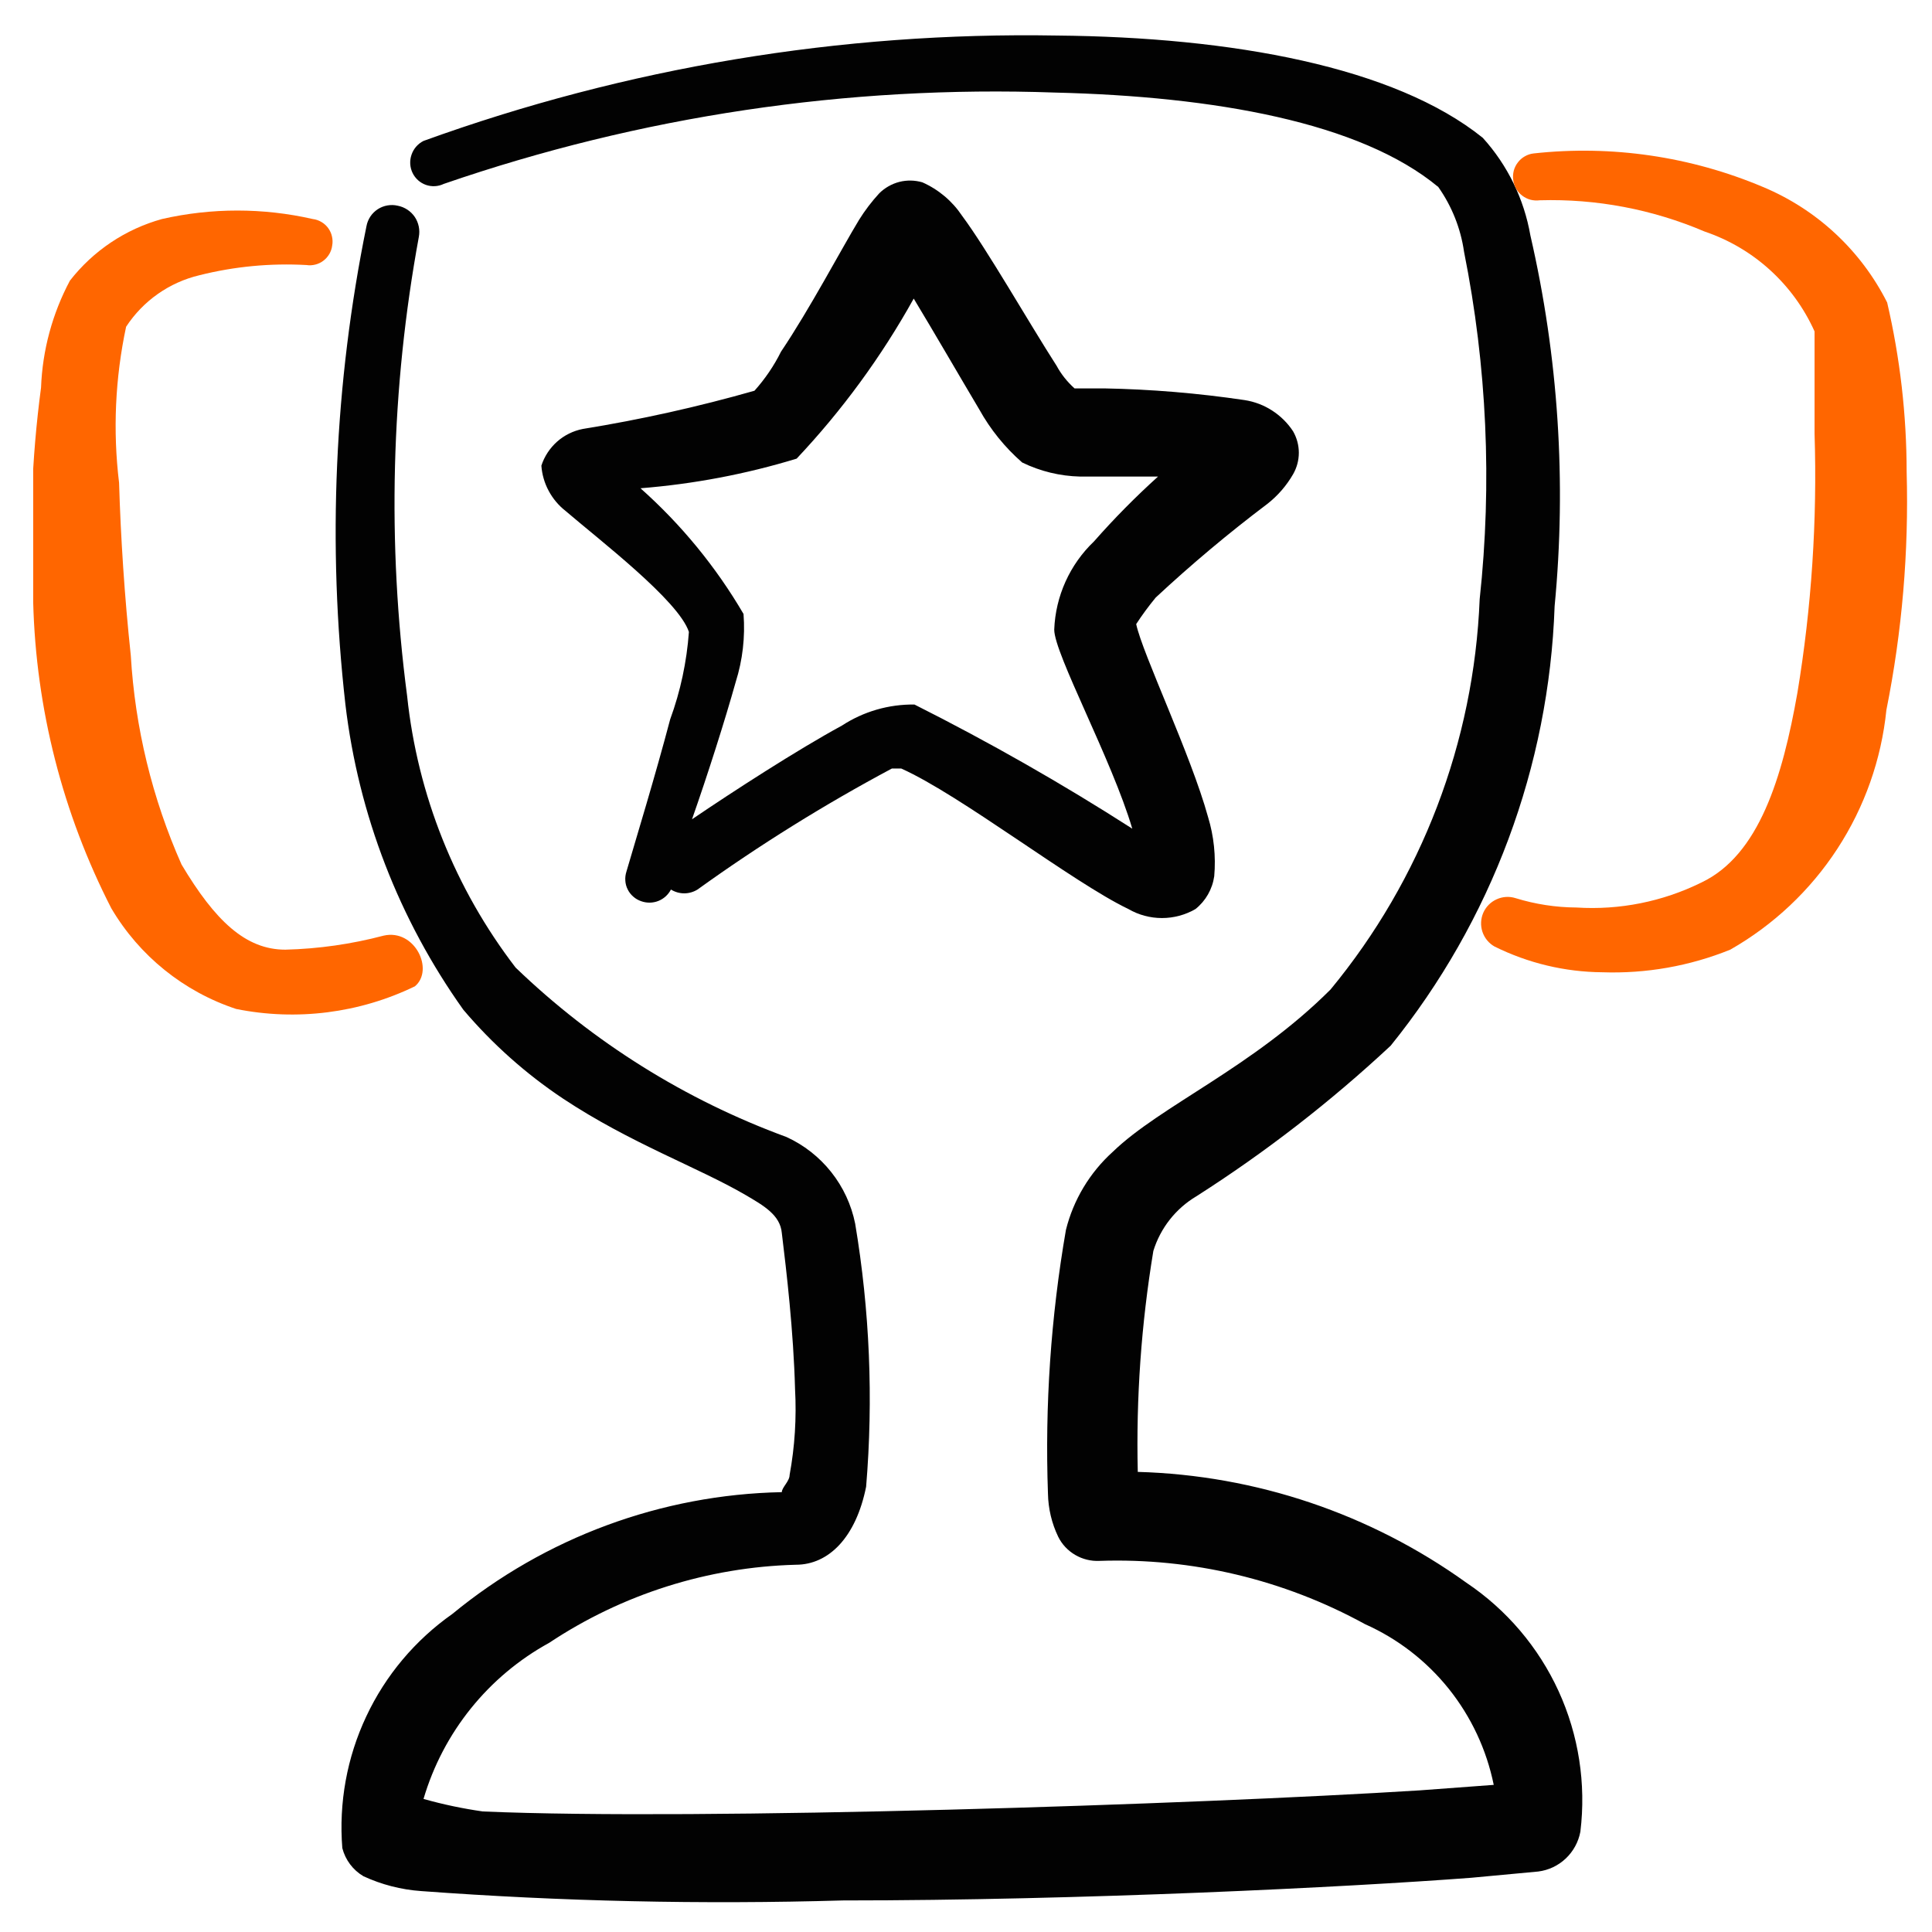
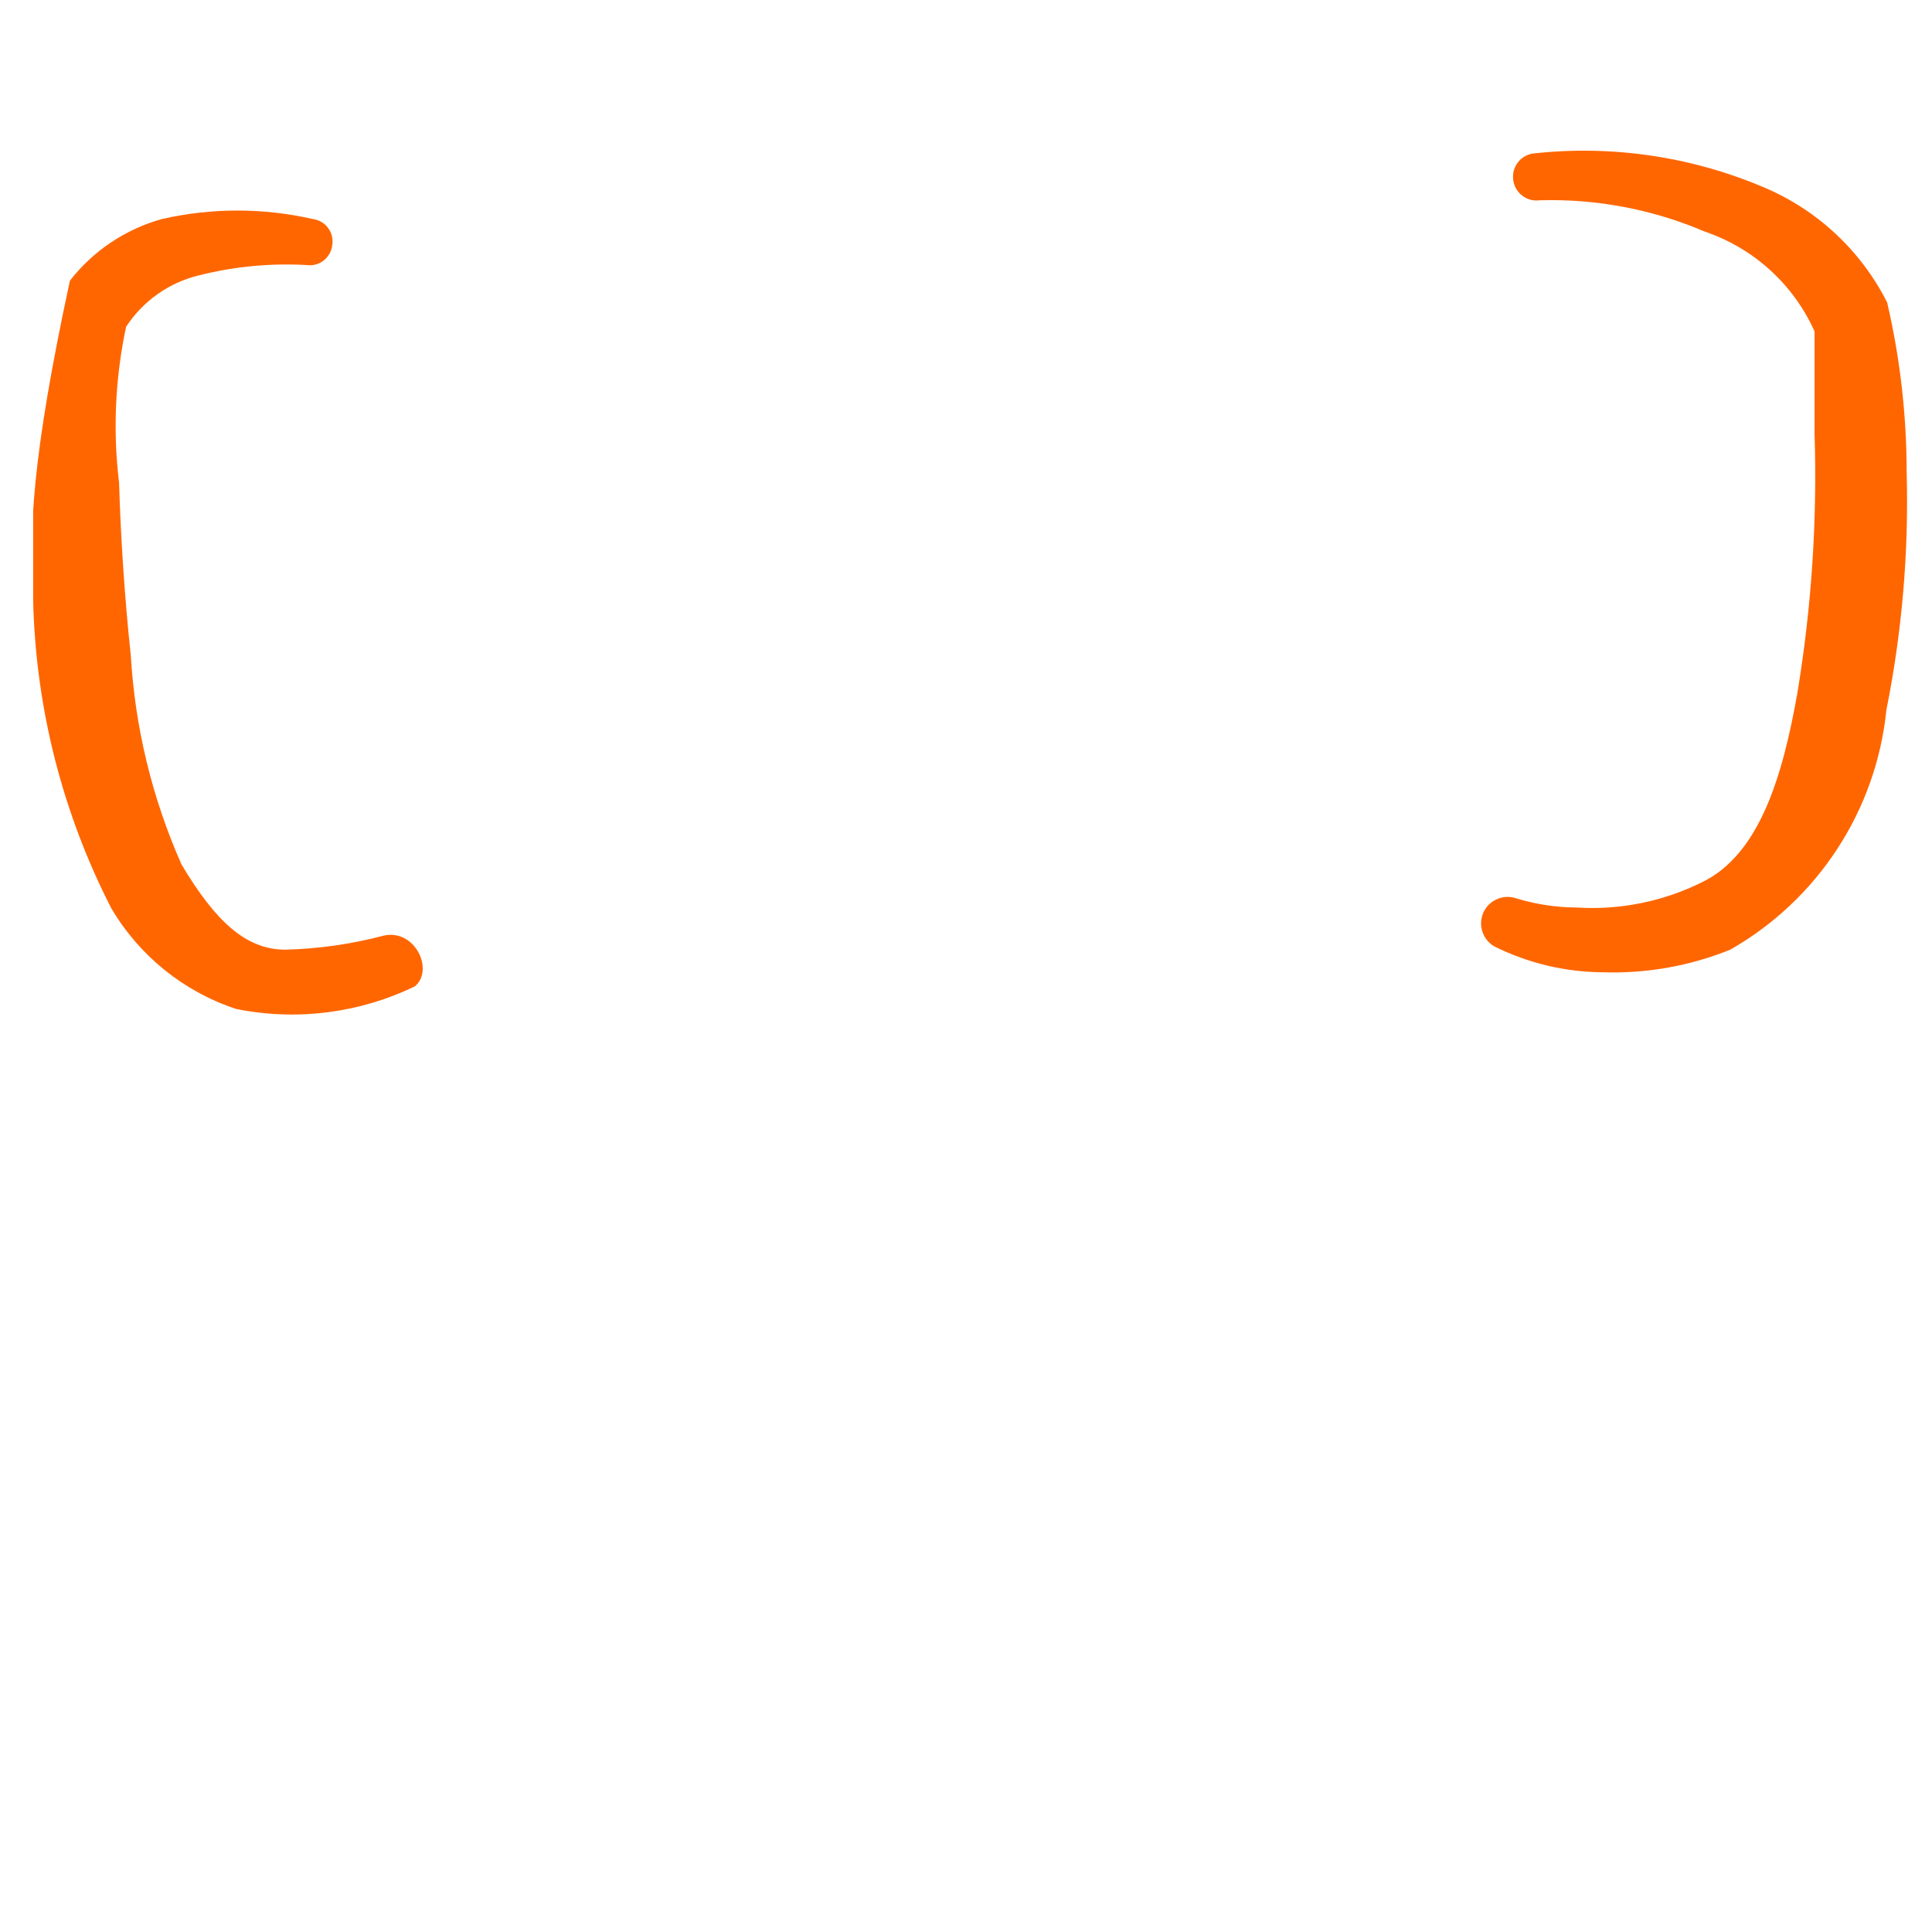
<svg xmlns="http://www.w3.org/2000/svg" width="33" height="33" viewBox="0 0 33 33" fill="none">
  <g clip-path="url(#clip0_234_198)">
-     <path fill-rule="evenodd" clip-rule="evenodd" d="M21.647 8.607C21.825 8.468 21.974 8.296 22.087 8.1C22.151 7.989 22.185 7.862 22.185 7.734C22.185 7.605 22.151 7.479 22.087 7.367C21.994 7.225 21.872 7.105 21.73 7.013C21.588 6.921 21.428 6.86 21.26 6.834C20.465 6.716 19.664 6.649 18.86 6.634H18.354C18.23 6.523 18.126 6.393 18.047 6.247C17.567 5.5 16.86 4.26 16.434 3.687C16.266 3.435 16.03 3.236 15.754 3.114C15.626 3.077 15.49 3.074 15.361 3.107C15.233 3.14 15.115 3.207 15.02 3.3C14.891 3.44 14.775 3.592 14.674 3.754C14.367 4.26 13.834 5.274 13.34 6.007C13.22 6.249 13.067 6.473 12.887 6.674C11.923 6.949 10.943 7.167 9.954 7.327C9.791 7.359 9.639 7.434 9.515 7.544C9.391 7.655 9.298 7.796 9.247 7.954C9.258 8.104 9.3 8.251 9.372 8.384C9.443 8.517 9.541 8.634 9.66 8.727C10.234 9.22 11.594 10.26 11.767 10.794C11.73 11.304 11.623 11.807 11.447 12.287C11.194 13.247 10.86 14.34 10.7 14.887C10.684 14.937 10.677 14.99 10.681 15.042C10.684 15.095 10.698 15.146 10.722 15.193C10.745 15.24 10.778 15.282 10.818 15.316C10.857 15.351 10.904 15.377 10.954 15.394C11.048 15.427 11.151 15.426 11.245 15.389C11.338 15.352 11.414 15.283 11.46 15.194C11.528 15.236 11.607 15.259 11.687 15.259C11.767 15.259 11.846 15.236 11.914 15.194C12.973 14.432 14.082 13.742 15.234 13.127H15.394C16.407 13.58 18.327 15.074 19.274 15.527C19.448 15.628 19.646 15.681 19.847 15.681C20.048 15.681 20.246 15.628 20.42 15.527C20.594 15.388 20.708 15.188 20.74 14.967C20.77 14.626 20.734 14.281 20.634 13.954C20.34 12.887 19.514 11.167 19.407 10.66C19.509 10.503 19.621 10.352 19.74 10.207C20.348 9.641 20.984 9.107 21.647 8.607ZM18.687 9.247C18.273 9.642 18.029 10.182 18.007 10.754C18.007 11.167 18.994 12.98 19.34 14.154C18.138 13.383 16.896 12.676 15.62 12.034C15.18 12.028 14.749 12.153 14.38 12.394C13.62 12.807 12.527 13.514 11.82 13.994C12.087 13.234 12.38 12.314 12.567 11.647C12.685 11.273 12.73 10.879 12.7 10.487C12.23 9.683 11.636 8.959 10.94 8.34C11.845 8.268 12.739 8.099 13.607 7.834C14.385 7.009 15.056 6.091 15.607 5.1C15.954 5.674 16.394 6.434 16.727 6.994C16.917 7.336 17.165 7.643 17.46 7.9C17.768 8.05 18.105 8.132 18.447 8.14H19.78C19.395 8.488 19.03 8.857 18.687 9.247Z" fill="#020202" />
-     <path fill-rule="evenodd" clip-rule="evenodd" d="M4.874 16.221C4.194 16.221 3.674 15.727 3.101 14.767C2.6 13.638 2.306 12.427 2.234 11.194C2.127 10.194 2.061 9.167 2.034 8.247C1.926 7.358 1.967 6.457 2.154 5.581C2.444 5.138 2.892 4.823 3.407 4.701C4.004 4.551 4.62 4.493 5.234 4.527C5.285 4.535 5.337 4.532 5.387 4.519C5.436 4.507 5.483 4.484 5.524 4.453C5.565 4.422 5.599 4.383 5.625 4.339C5.651 4.294 5.668 4.245 5.674 4.194C5.684 4.142 5.682 4.089 5.67 4.038C5.659 3.986 5.636 3.938 5.605 3.895C5.574 3.853 5.534 3.817 5.489 3.791C5.443 3.764 5.393 3.747 5.341 3.741C4.494 3.548 3.614 3.548 2.767 3.741C2.143 3.914 1.592 4.283 1.194 4.794C0.894 5.358 0.725 5.982 0.701 6.621C0.539 7.836 0.494 9.064 0.567 10.287C0.614 12.107 1.07 13.894 1.901 15.514C2.38 16.327 3.138 16.938 4.034 17.234C5.067 17.442 6.139 17.306 7.087 16.847C7.421 16.567 7.087 15.861 6.554 15.981C6.005 16.126 5.442 16.207 4.874 16.221Z" fill="#FF6600" />
-     <path fill-rule="evenodd" clip-rule="evenodd" d="M25.047 27.034C23.407 25.856 21.452 25.197 19.434 25.141C19.404 23.877 19.494 22.614 19.7 21.367C19.821 20.976 20.082 20.644 20.434 20.434C21.617 19.68 22.728 18.818 23.754 17.861C25.476 15.728 26.459 13.094 26.554 10.354C26.758 8.234 26.618 6.096 26.14 4.021C26.032 3.399 25.75 2.821 25.327 2.354C23.82 1.141 21.047 0.634 18.047 0.607C14.363 0.543 10.698 1.153 7.234 2.407C7.137 2.456 7.064 2.54 7.029 2.643C6.994 2.745 7 2.857 7.047 2.954C7.093 3.049 7.175 3.123 7.275 3.158C7.375 3.193 7.485 3.187 7.58 3.141C10.935 1.984 14.474 1.455 18.02 1.581C20.74 1.647 23.234 2.087 24.567 3.194C24.799 3.523 24.95 3.902 25.007 4.301C25.398 6.253 25.488 8.254 25.274 10.234C25.176 12.675 24.282 15.017 22.727 16.901C21.394 18.234 19.82 18.887 19.007 19.674C18.614 20.029 18.335 20.493 18.207 21.007C17.949 22.495 17.846 24.005 17.9 25.514C17.905 25.768 17.964 26.018 18.074 26.247C18.138 26.378 18.24 26.486 18.365 26.559C18.491 26.633 18.635 26.668 18.78 26.661C20.361 26.607 21.927 26.98 23.314 27.741C23.873 27.99 24.364 28.369 24.747 28.847C25.129 29.325 25.392 29.887 25.514 30.487L24.247 30.581C20.407 30.821 11.954 31.101 8.247 30.941C7.905 30.892 7.566 30.821 7.234 30.727C7.569 29.59 8.341 28.631 9.38 28.061C10.632 27.229 12.092 26.767 13.594 26.727C14.154 26.727 14.62 26.261 14.794 25.394C14.919 23.894 14.856 22.385 14.607 20.901C14.542 20.579 14.402 20.277 14.198 20.02C13.994 19.763 13.732 19.557 13.434 19.421C11.707 18.788 10.132 17.803 8.807 16.527C7.773 15.181 7.131 13.575 6.954 11.887C6.611 9.28 6.678 6.634 7.154 4.047C7.165 3.989 7.165 3.928 7.153 3.87C7.141 3.811 7.118 3.755 7.085 3.706C7.051 3.656 7.008 3.614 6.958 3.581C6.908 3.548 6.852 3.525 6.794 3.514C6.736 3.5 6.676 3.499 6.617 3.509C6.559 3.519 6.503 3.541 6.453 3.573C6.403 3.606 6.36 3.648 6.327 3.697C6.294 3.747 6.271 3.802 6.26 3.861C5.712 6.549 5.591 9.308 5.9 12.034C6.123 13.913 6.816 15.706 7.914 17.247C8.409 17.831 8.983 18.343 9.62 18.767C10.767 19.527 11.927 19.941 12.727 20.407C13.047 20.594 13.327 20.754 13.354 21.061C13.434 21.714 13.554 22.741 13.58 23.727C13.607 24.218 13.576 24.71 13.487 25.194C13.487 25.301 13.354 25.407 13.354 25.487C11.297 25.528 9.315 26.261 7.727 27.567C7.093 28.013 6.585 28.616 6.256 29.318C5.926 30.019 5.785 30.795 5.847 31.567C5.899 31.769 6.028 31.941 6.207 32.047C6.518 32.191 6.852 32.277 7.194 32.301C9.589 32.478 11.992 32.531 14.394 32.461C18.474 32.461 23.02 32.234 25.127 32.074L26.274 31.967C26.45 31.945 26.615 31.867 26.744 31.745C26.874 31.622 26.961 31.462 26.994 31.287C27.094 30.468 26.965 29.636 26.622 28.886C26.278 28.135 25.733 27.494 25.047 27.034Z" fill="#020202" />
+     <path fill-rule="evenodd" clip-rule="evenodd" d="M4.874 16.221C4.194 16.221 3.674 15.727 3.101 14.767C2.6 13.638 2.306 12.427 2.234 11.194C2.127 10.194 2.061 9.167 2.034 8.247C1.926 7.358 1.967 6.457 2.154 5.581C2.444 5.138 2.892 4.823 3.407 4.701C4.004 4.551 4.62 4.493 5.234 4.527C5.285 4.535 5.337 4.532 5.387 4.519C5.436 4.507 5.483 4.484 5.524 4.453C5.565 4.422 5.599 4.383 5.625 4.339C5.651 4.294 5.668 4.245 5.674 4.194C5.684 4.142 5.682 4.089 5.67 4.038C5.659 3.986 5.636 3.938 5.605 3.895C5.574 3.853 5.534 3.817 5.489 3.791C5.443 3.764 5.393 3.747 5.341 3.741C4.494 3.548 3.614 3.548 2.767 3.741C2.143 3.914 1.592 4.283 1.194 4.794C0.539 7.836 0.494 9.064 0.567 10.287C0.614 12.107 1.07 13.894 1.901 15.514C2.38 16.327 3.138 16.938 4.034 17.234C5.067 17.442 6.139 17.306 7.087 16.847C7.421 16.567 7.087 15.861 6.554 15.981C6.005 16.126 5.442 16.207 4.874 16.221Z" fill="#FF6600" />
    <path fill-rule="evenodd" clip-rule="evenodd" d="M32.567 8.061C32.566 7.087 32.455 6.116 32.234 5.167C31.786 4.278 31.034 3.578 30.114 3.194C28.878 2.672 27.528 2.474 26.194 2.621C26.141 2.627 26.09 2.644 26.044 2.671C25.998 2.697 25.958 2.732 25.926 2.775C25.893 2.817 25.87 2.865 25.856 2.916C25.843 2.968 25.84 3.021 25.847 3.074C25.854 3.127 25.871 3.178 25.897 3.224C25.924 3.27 25.959 3.31 26.001 3.342C26.044 3.375 26.092 3.398 26.143 3.412C26.195 3.425 26.248 3.428 26.301 3.421C27.266 3.393 28.226 3.575 29.114 3.954C29.528 4.094 29.909 4.317 30.232 4.611C30.556 4.905 30.815 5.262 30.994 5.661V7.407C31.041 8.889 30.943 10.372 30.701 11.834C30.447 13.274 30.047 14.607 29.061 15.074C28.399 15.401 27.664 15.548 26.927 15.501C26.575 15.499 26.224 15.445 25.887 15.341C25.781 15.307 25.665 15.314 25.563 15.361C25.461 15.407 25.38 15.489 25.335 15.592C25.291 15.695 25.286 15.81 25.321 15.916C25.357 16.023 25.43 16.112 25.527 16.167C26.1 16.451 26.729 16.602 27.367 16.607C28.115 16.633 28.86 16.502 29.554 16.221C30.293 15.8 30.92 15.209 31.384 14.497C31.848 13.785 32.135 12.973 32.221 12.127C32.489 10.789 32.605 9.425 32.567 8.061Z" fill="#FF6600" />
  </g>
  <defs>
    <clipPath id="clip0_234_198">
      <rect width="32" height="32" fill="white" transform="translate(0.567 0.527)" />
    </clipPath>
  </defs>
</svg>